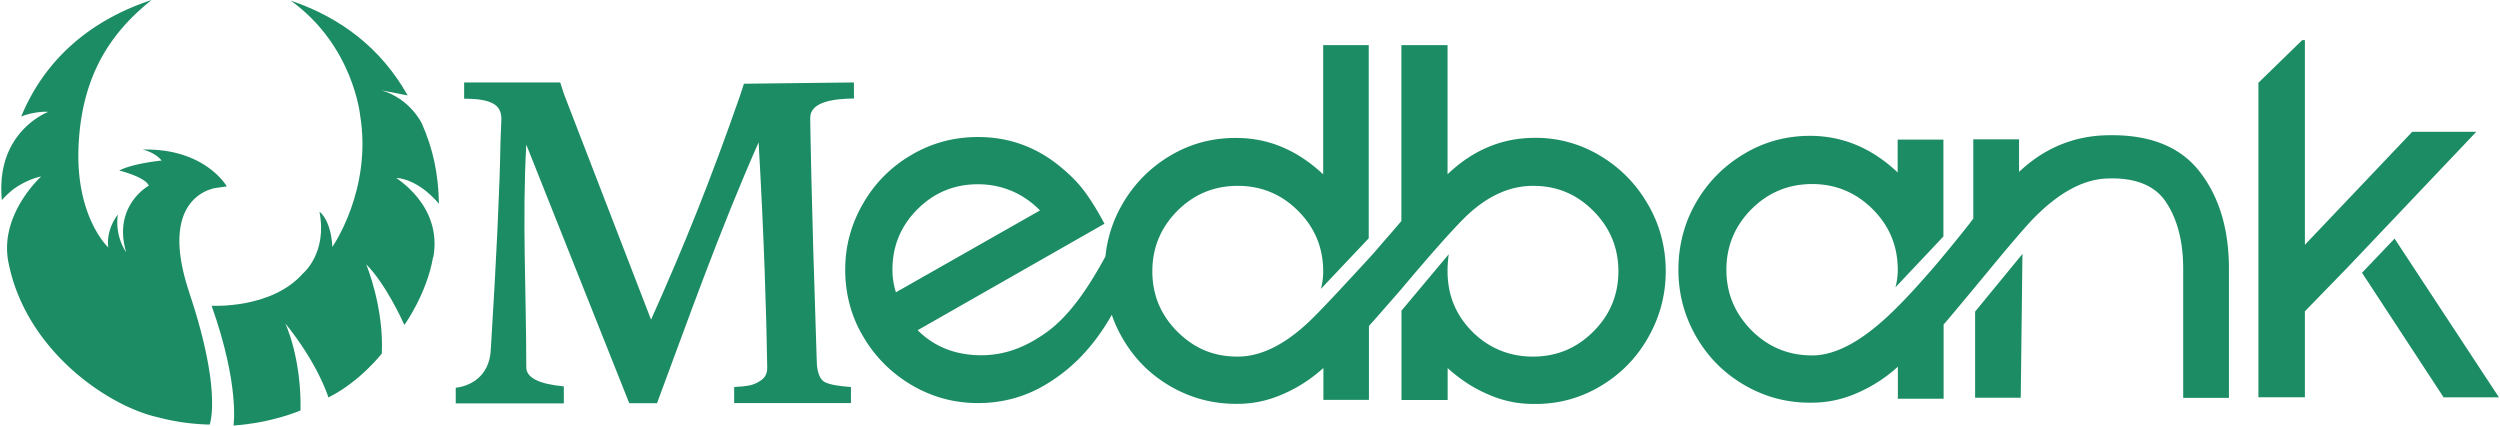
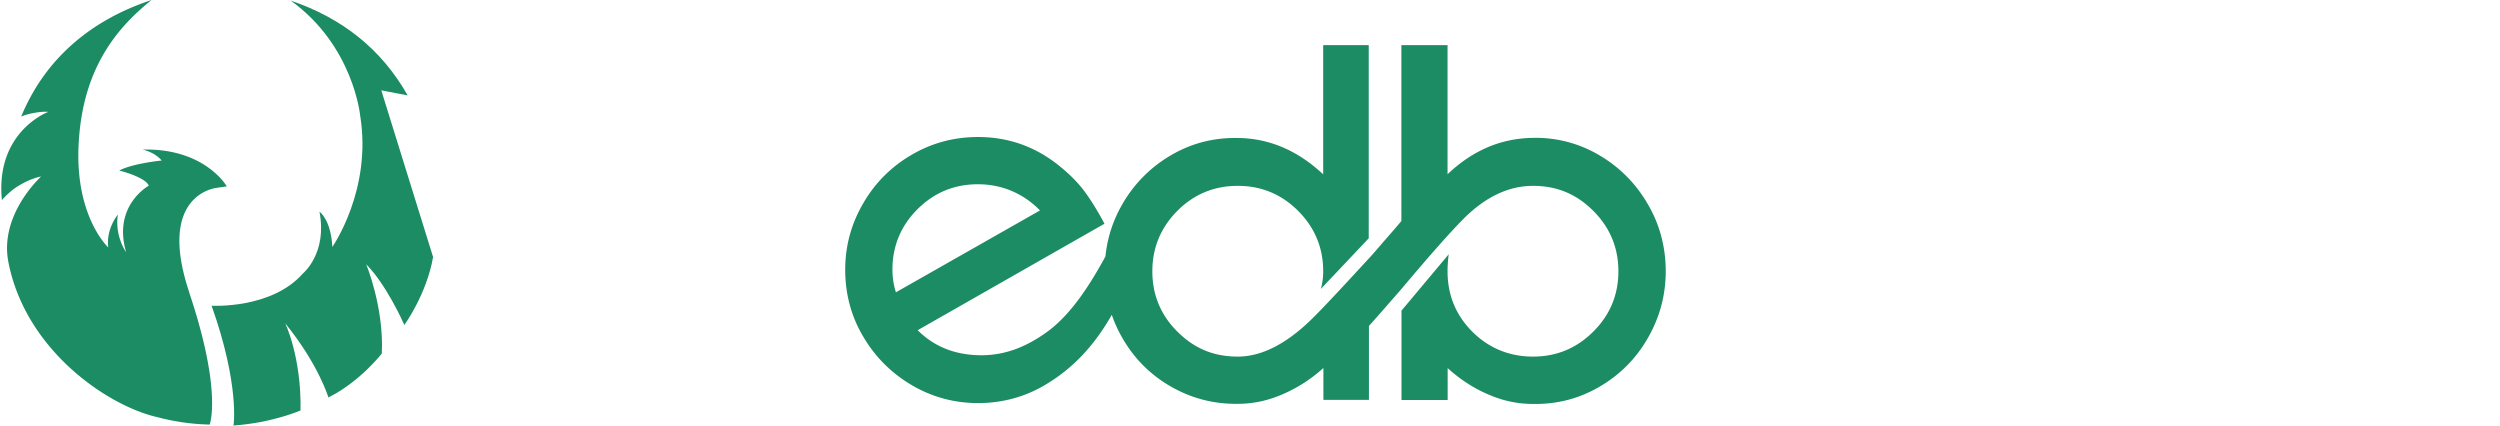
<svg xmlns="http://www.w3.org/2000/svg" viewBox="0 0 235 40" role="img" aria-label="MedBank Logo" width="235" height="40">
  <title>MedBank Logo</title>
  <style>path,polygon{fill:#1b8c63;stroke-width:0}</style>
-   <path d="M43.63 9.26V7.75h9.03l.36 1.11 8.18 21.19c3.23-7.22 5.6-13.15 8.37-21.07l.36-1.11 10.34-.12v1.51c-1.65.02-4.05.22-4.11 1.77 0 .19.09 7.26.59 22.13l.04 1.14c.08.84.32 1.39.73 1.61s1.24.39 2.47.47v1.51H69.01v-1.51c.79-.05.96-.07 1.39-.14.43-.08.83-.26 1.19-.53s.53-.65.53-1.14c-.08-5.25-.31-12.45-.81-21.19-3.68 8.31-6.59 16.57-9.55 24.52h-2.61l-9.68-24.31c-.39 7.03 0 13.84 0 20.93 0 .98 1.18 1.58 3.53 1.8v1.6H42.84v-1.47c1.19-.14 3.21-.93 3.3-3.68.52-8.39.83-14.9.91-19.53l.08-2.08c0-1.23-.81-1.89-3.51-1.88v-.03ZM226.75 12.39l-10.09 10.62V3.77h-.25l-4.12 4.01v29.56h4.37v-8.08l3.97-4.08 12.14-12.79h-6.03Zm-1.66 10.04-3.06 3.21 7.67 11.71h5.2l-9.81-14.92Z" />
-   <polygon points="185.66 37.39 189.95 37.39 190.11 23.87 185.66 29.29 185.66 37.39" />
-   <path d="M209.52 25.26V37.4h-4.3V25.26c0-2.57-.55-4.66-1.62-6.27s-3-2.35-5.74-2.2c-2.12.14-4.29 1.33-6.5 3.53-.57.55-1.81 1.96-3.71 4.25-.04.05-4.48 5.43-4.95 5.93v6.98h-4.3v-3.01a13.827 13.827 0 0 1-3.82 2.47c-1.39.61-2.81.91-4.24.91-2.26.04-4.35-.5-6.29-1.61s-3.47-2.63-4.6-4.58c-1.13-1.96-1.68-4.06-1.68-6.31s.55-4.41 1.68-6.35c1.13-1.94 2.65-3.45 4.57-4.58 1.91-1.13 4.02-1.68 6.31-1.65 2.97.05 5.66 1.18 8.05 3.44v-3.09h4.3v9.11l-4.51 4.78c.15-.53.22-1.09.22-1.65 0-2.22-.78-4.12-2.36-5.7-1.58-1.57-3.48-2.36-5.69-2.36s-4.13.79-5.7 2.36c-1.57 1.58-2.36 3.48-2.36 5.7s.8 4.11 2.36 5.69c1.58 1.58 3.48 2.36 5.7 2.36s4.65-1.36 7.25-3.81c1.65-1.56 2.93-3.05 4.1-4.37 1.08-1.27 2.22-2.66 3.43-4.19.21-.29.34-.45.37-.48V13.1h4.3v3.06c2.32-2.19 5.02-3.33 8.07-3.44 4-.14 6.96.97 8.84 3.33 1.88 2.37 2.82 5.44 2.82 9.23l.02-.03Z" />
  <path d="M154.88 19.17a12.492 12.492 0 0 0-4.55-4.58 11.667 11.667 0 0 0-6.23-1.63c-3.01.04-5.68 1.18-8.03 3.42V4.24h-4.34v16.54c-.36.42-.91 1.07-1.67 1.93-.67.79-1.19 1.38-1.55 1.76-2.29 2.49-3.93 4.25-4.93 5.25-2.5 2.53-4.91 3.8-7.23 3.8s-4.11-.79-5.68-2.35c-1.57-1.57-2.35-3.46-2.35-5.67s.79-4.11 2.35-5.68c1.57-1.57 3.46-2.35 5.68-2.35s4.11.79 5.67 2.35c1.57 1.57 2.36 3.47 2.36 5.68 0 .57-.07 1.12-.22 1.66l4.5-4.76V4.24h-4.28v12.15c-2.4-2.25-5.08-3.39-8.03-3.42-2.29-.04-4.39.51-6.29 1.63a12.492 12.492 0 0 0-4.55 4.58c-.89 1.53-1.42 3.17-1.6 4.93-1.38 2.52-3.19 5.46-5.57 7.15-1.73 1.23-3.79 2.21-6.4 2.13-2.21-.07-4.11-.79-5.68-2.35l17.56-10.01c-.67-1.26-1.3-2.26-1.87-3.03s-1.26-1.47-2.03-2.12c-2.32-2-4.98-3-7.98-3-2.25 0-4.33.55-6.24 1.67a12.337 12.337 0 0 0-4.55 4.55c-1.13 1.93-1.7 4.01-1.7 6.26s.56 4.39 1.7 6.29c1.12 1.91 2.64 3.42 4.55 4.55 1.91 1.12 3.99 1.69 6.24 1.69s4.4-.57 6.32-1.72c1.87-1.11 4.2-2.96 6.25-6.58.25.75.59 1.48 1 2.19 1.12 1.95 2.65 3.47 4.58 4.57s4.01 1.64 6.27 1.61c1.42 0 2.84-.3 4.23-.91 1.39-.6 2.66-1.42 3.81-2.46v3h4.28v-6.95c.46-.5 1.47-1.66 3.06-3.48 2.67-3.18 4.62-5.37 5.83-6.59 2.07-2.07 4.25-3.1 6.53-3.1s4.11.79 5.67 2.35c1.57 1.57 2.36 3.47 2.36 5.68s-.79 4.11-2.36 5.67c-1.57 1.57-3.46 2.35-5.67 2.35s-4.15-.79-5.71-2.35c-1.56-1.57-2.32-3.46-2.32-5.67 0-.53.04-1.07.11-1.6l-4.44 5.3v8.4h4.34v-3c1.13 1.03 2.4 1.87 3.78 2.46 1.38.61 2.78.91 4.25.91 2.25.04 4.32-.5 6.23-1.61 1.91-1.11 3.43-2.62 4.55-4.57 1.12-1.94 1.69-4.04 1.69-6.29s-.56-4.4-1.69-6.32Zm-70.66 8.32a6.91 6.91 0 0 1-.33-2.15c0-2.21.79-4.11 2.35-5.67 1.57-1.57 3.47-2.35 5.68-2.35s4.23.82 5.84 2.46l-13.55 7.7ZM17.79 27.51c3.12 9.29 1.92 12.4 1.92 12.4-1.76-.04-3.38-.29-4.88-.69C10.15 38.18 2.4 32.93.79 24.64c-.88-4.49 3.08-8.05 3.08-8.05s-1.09.16-2.46 1.09c-.68.48-1.23 1.13-1.23 1.13-.64-6.44 4.35-8.29 4.35-8.29-.63-.08-1.94.16-2.54.44C4.25 5.49 8.58 1.87 14.25 0 10.52 2.97 7.77 6.91 7.4 13.41c-.41 6.93 2.78 9.85 2.78 9.85-.23-1.75.9-3.09.9-3.09-.31 2.06.78 3.54.78 3.54-1.3-4.39 2.13-6.26 2.13-6.26-.36-.83-2.78-1.42-2.78-1.42 1.28-.68 3.99-.94 3.99-.94-.71-.83-1.8-1.03-1.8-1.03 5.87-.15 7.92 3.46 7.92 3.46l-.97.14s-5.67.57-2.55 9.85h-.02Z" />
-   <path d="M40.71 24.16c-.6 3.49-2.7 6.39-2.7 6.39-.21-.48-1.77-3.88-3.59-5.71 0 0 1.68 4.02 1.47 8.39 0 0-2.02 2.63-5.02 4.13 0 0-.91-3.08-4.06-6.97 0 0 1.53 3.17 1.44 8.19 0 0-2.62 1.16-6.3 1.42 0 0 .6-3.78-2.06-11.26 0 0 5.63.33 8.58-3.03 0 0 2.32-1.89 1.56-5.81 0 0 1.07.71 1.21 3.31 0 0 3.77-5.38 2.61-12.38 0 0-.64-6.54-6.52-10.77 4.81 1.63 8.53 4.55 10.99 8.91l-2.48-.48c2.69.76 3.81 3.11 3.81 3.11 1.07 2.43 1.56 4.76 1.61 7.56 0 0-1.74-2.24-3.99-2.44-.21-.02 4.33 2.47 3.47 7.43Z" />
+   <path d="M40.71 24.16c-.6 3.49-2.7 6.39-2.7 6.39-.21-.48-1.77-3.88-3.59-5.71 0 0 1.68 4.02 1.47 8.39 0 0-2.02 2.63-5.02 4.13 0 0-.91-3.08-4.06-6.97 0 0 1.53 3.17 1.44 8.19 0 0-2.62 1.16-6.3 1.42 0 0 .6-3.78-2.06-11.26 0 0 5.63.33 8.58-3.03 0 0 2.32-1.89 1.56-5.81 0 0 1.07.71 1.21 3.31 0 0 3.77-5.38 2.61-12.38 0 0-.64-6.54-6.52-10.77 4.81 1.63 8.53 4.55 10.99 8.91l-2.48-.48Z" />
</svg>